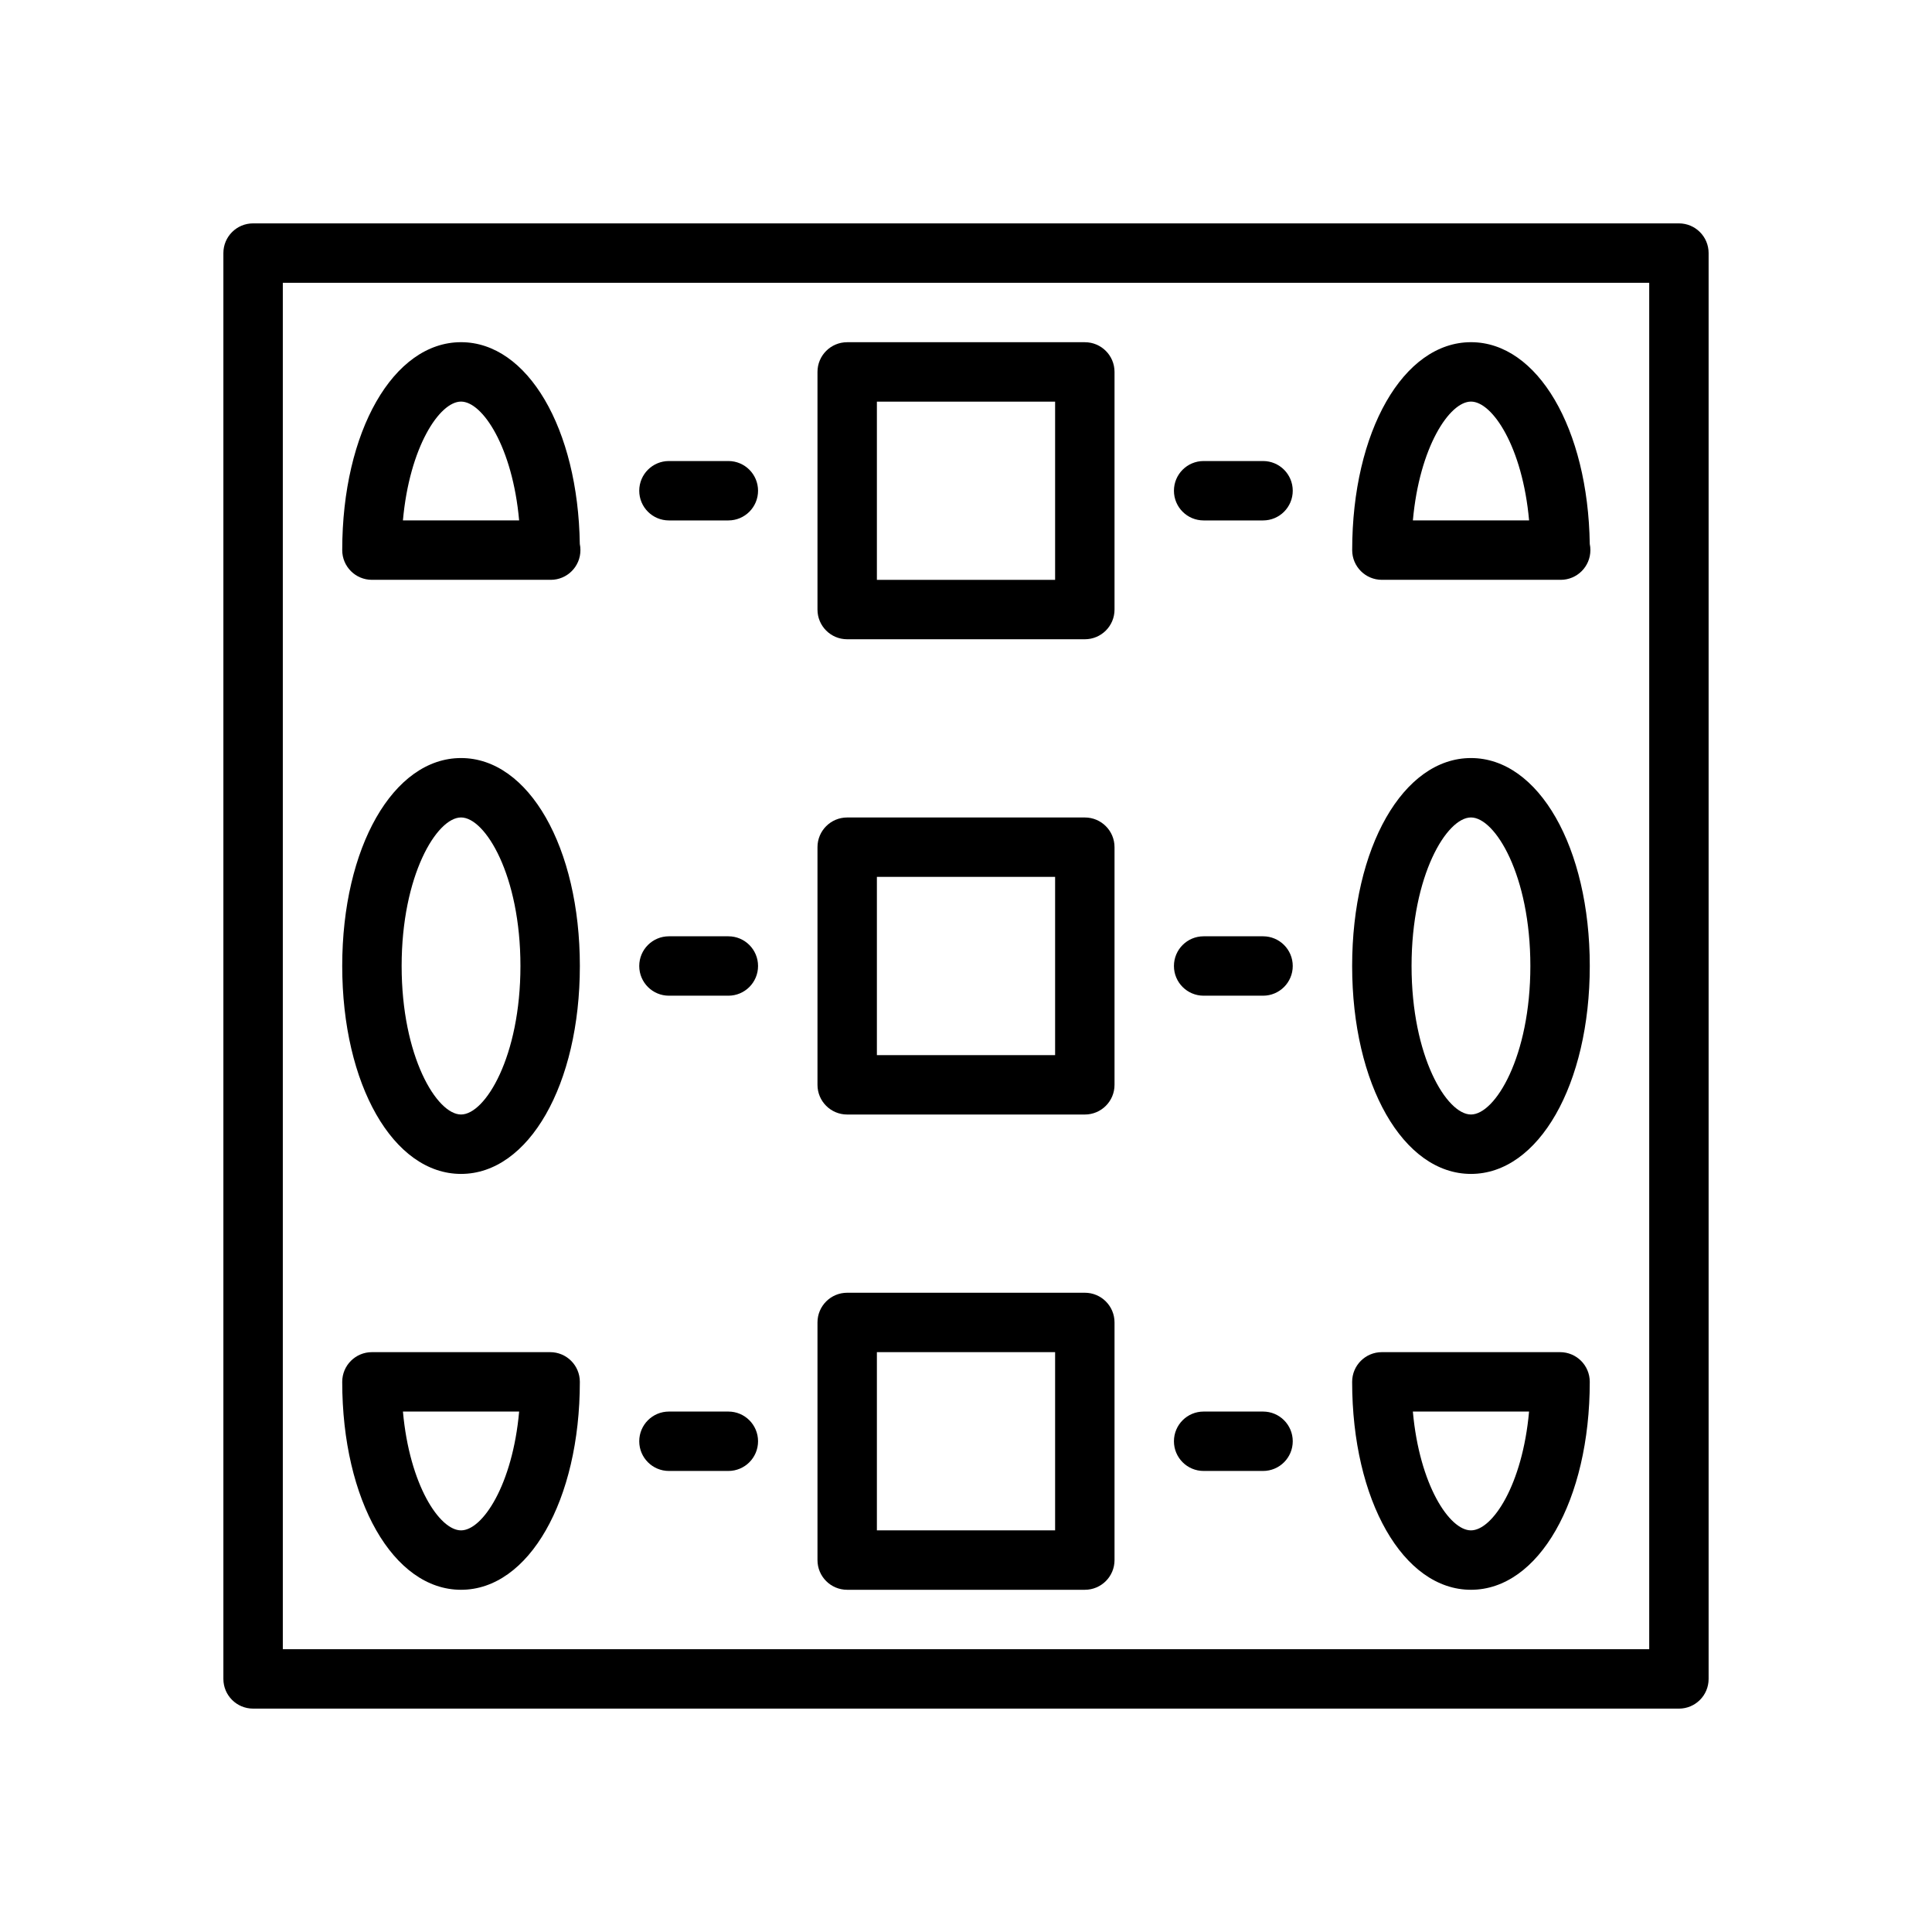
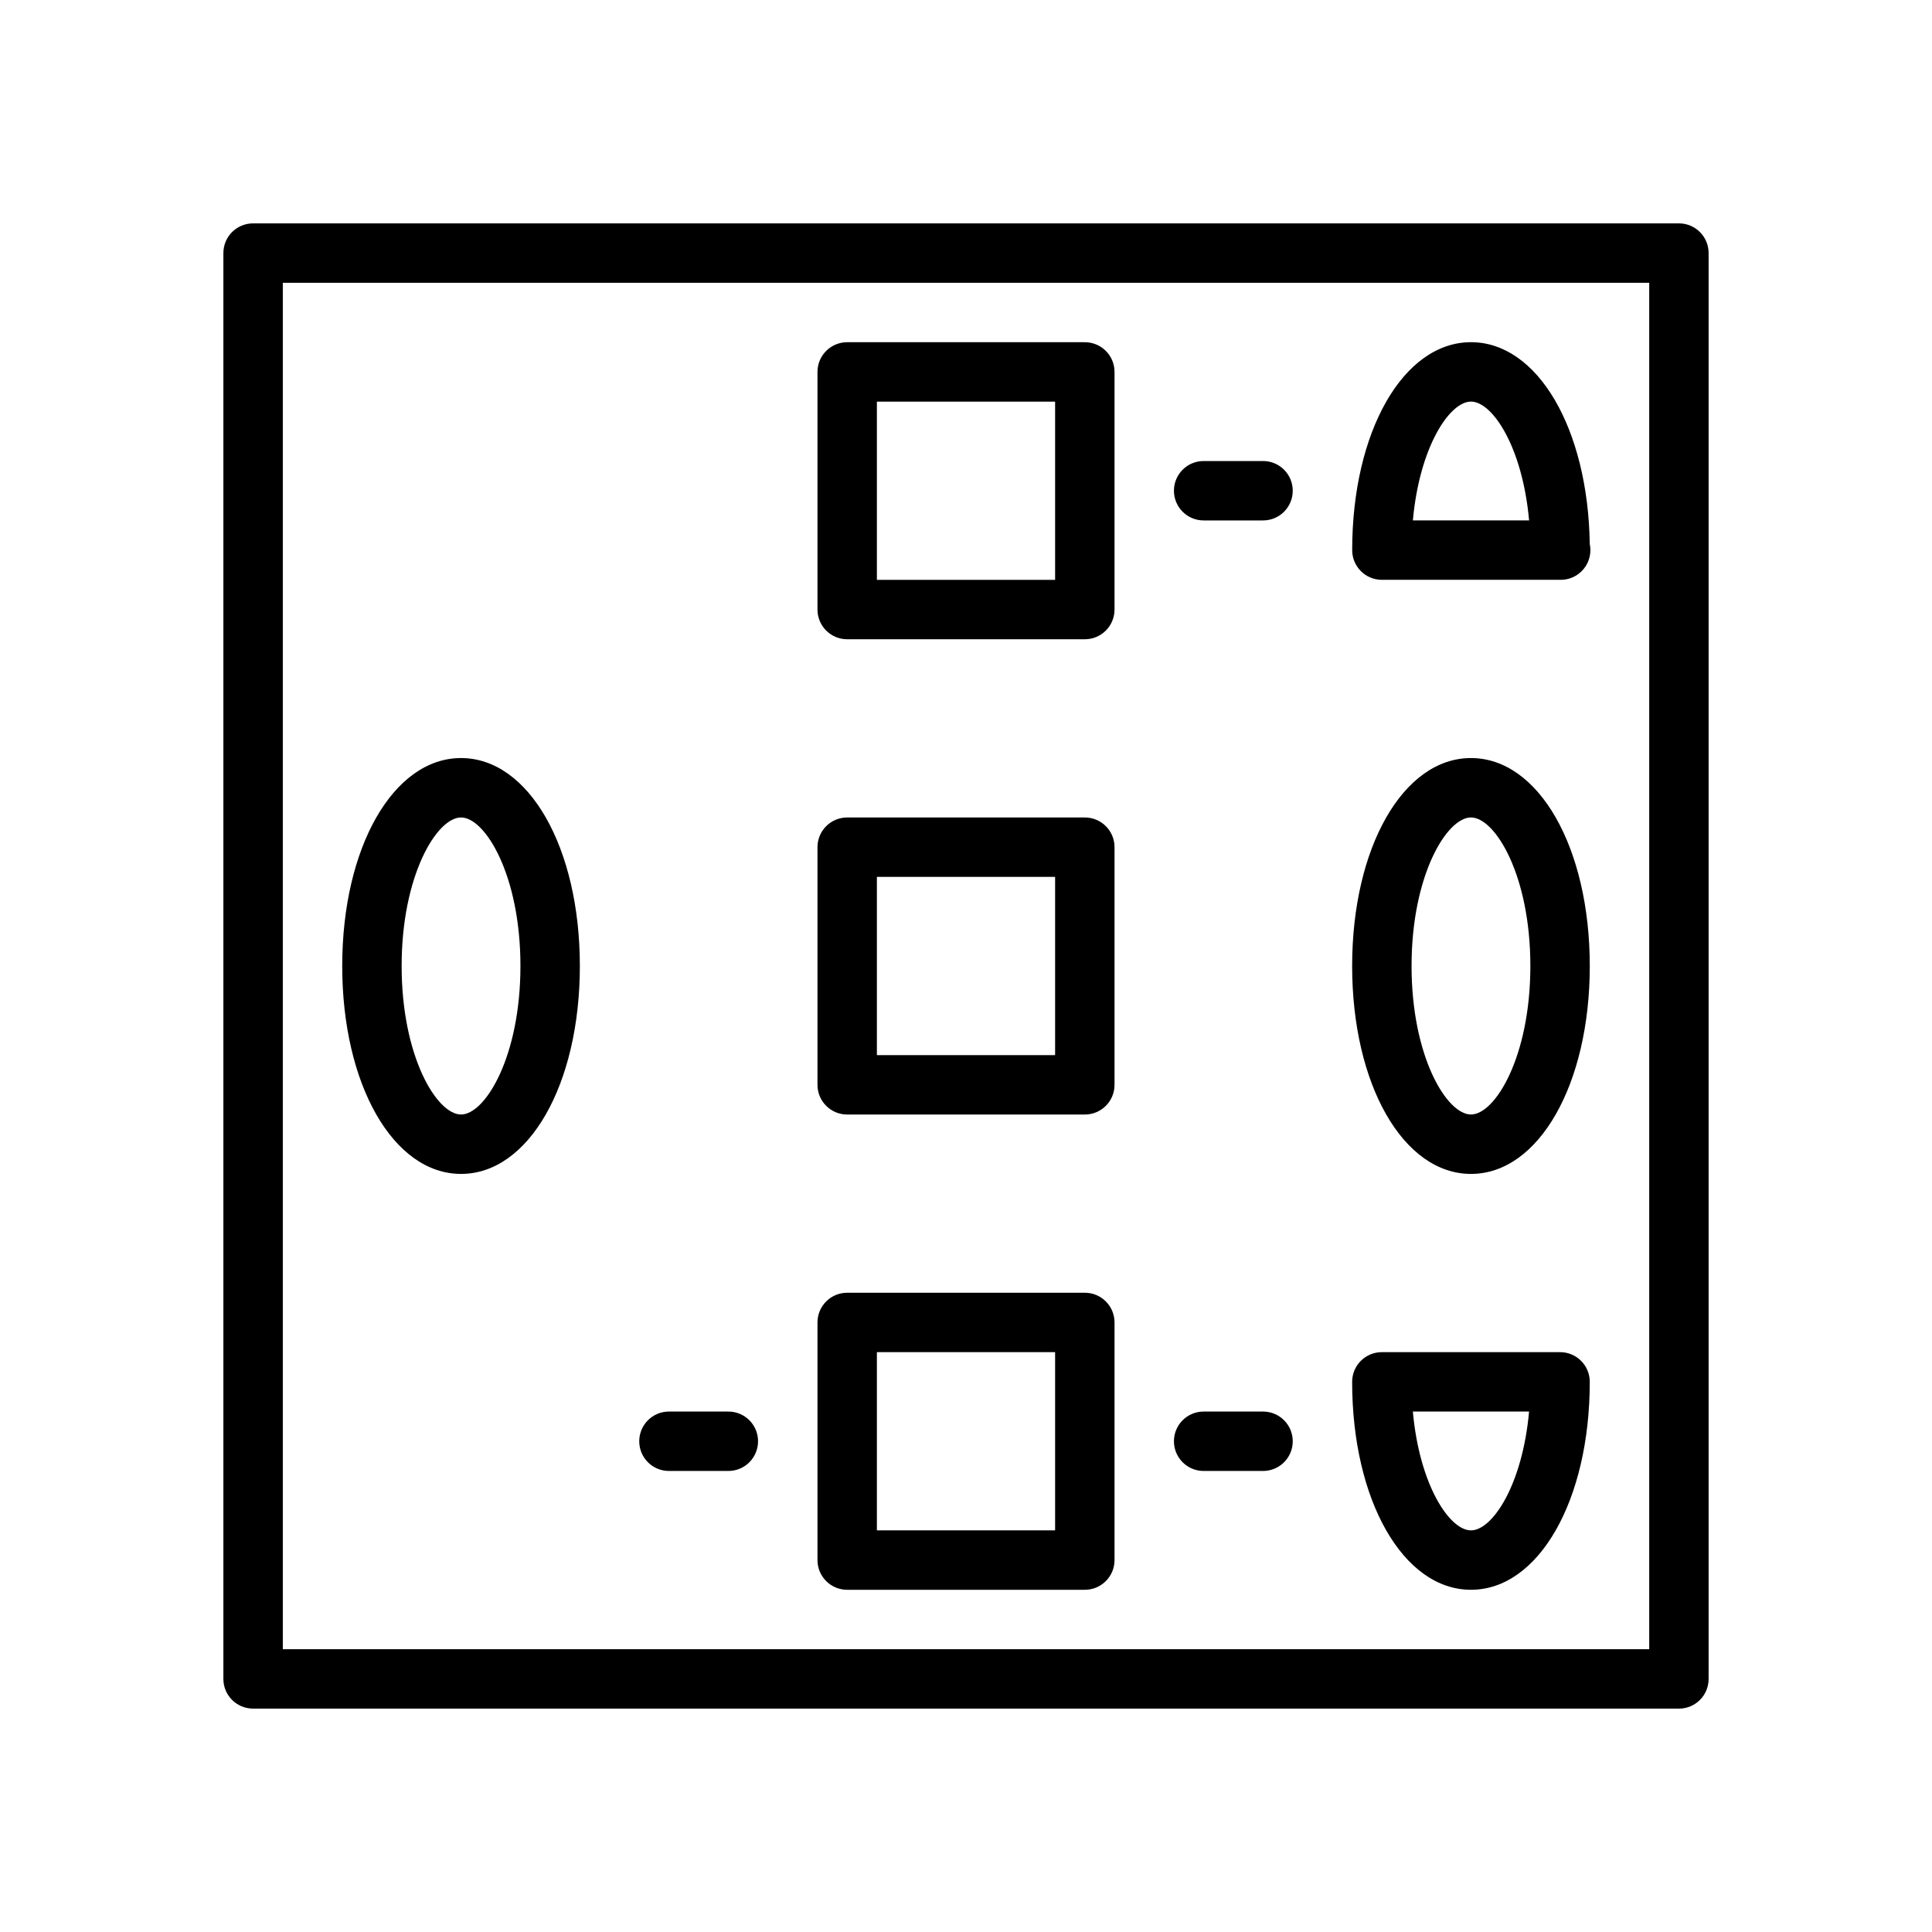
<svg xmlns="http://www.w3.org/2000/svg" fill="#000000" width="800px" height="800px" version="1.1" viewBox="144 144 512 512">
  <g>
    <path d="m588.93 596.8h-377.86c-4.352 0-7.871-3.519-7.871-7.871v-377.86c0-4.352 3.519-7.871 7.871-7.871h377.86c4.352 0 7.871 3.519 7.871 7.871v377.86c0.004 4.356-3.516 7.875-7.871 7.875zm-369.98-15.746h362.11v-362.11h-362.11z" />
    <path d="m431.49 439.36h-62.977c-4.352 0-7.871-3.519-7.871-7.871v-62.977c0-4.352 3.519-7.871 7.871-7.871h62.977c4.352 0 7.871 3.519 7.871 7.871v62.977c0 4.352-3.519 7.871-7.871 7.871zm-55.105-15.746h47.23v-47.23h-47.23z" />
-     <path d="m478.72 407.87h-15.742c-4.352 0-7.871-3.519-7.871-7.871s3.519-7.871 7.871-7.871h15.742c4.352 0 7.871 3.519 7.871 7.871s-3.519 7.871-7.871 7.871z" />
    <path d="m478.72 533.82h-15.742c-4.352 0-7.871-3.519-7.871-7.871s3.519-7.871 7.871-7.871h15.742c4.352 0 7.871 3.519 7.871 7.871s-3.519 7.871-7.871 7.871z" />
    <path d="m478.72 281.92h-15.742c-4.352 0-7.871-3.519-7.871-7.871s3.519-7.871 7.871-7.871h15.742c4.352 0 7.871 3.519 7.871 7.871s-3.519 7.871-7.871 7.871z" />
-     <path d="m337.02 407.87h-15.742c-4.352 0-7.871-3.519-7.871-7.871s3.519-7.871 7.871-7.871h15.742c4.352 0 7.871 3.519 7.871 7.871s-3.519 7.871-7.871 7.871z" />
    <path d="m337.02 533.82h-15.742c-4.352 0-7.871-3.519-7.871-7.871s3.519-7.871 7.871-7.871h15.742c4.352 0 7.871 3.519 7.871 7.871s-3.519 7.871-7.871 7.871z" />
-     <path d="m337.02 281.92h-15.742c-4.352 0-7.871-3.519-7.871-7.871s3.519-7.871 7.871-7.871h15.742c4.352 0 7.871 3.519 7.871 7.871s-3.519 7.871-7.871 7.871z" />
    <path d="m533.82 455.1c-17.949 0-31.488-23.695-31.488-55.105s13.539-55.105 31.488-55.105 31.488 23.695 31.488 55.105-13.543 55.105-31.488 55.105zm0-94.465c-6.414 0-15.742 15.336-15.742 39.359 0 24.027 9.328 39.359 15.742 39.359 6.414 0 15.742-15.336 15.742-39.359 0-24.023-9.328-39.359-15.742-39.359z" />
    <path d="m431.49 565.31h-62.977c-4.352 0-7.871-3.519-7.871-7.871v-62.977c0-4.352 3.519-7.871 7.871-7.871h62.977c4.352 0 7.871 3.519 7.871 7.871v62.977c0 4.352-3.519 7.871-7.871 7.871zm-55.105-15.746h47.23v-47.23h-47.23z" />
    <path d="m431.49 313.41h-62.977c-4.352 0-7.871-3.519-7.871-7.871v-62.977c0-4.352 3.519-7.871 7.871-7.871h62.977c4.352 0 7.871 3.519 7.871 7.871v62.977c0 4.352-3.519 7.871-7.871 7.871zm-55.105-15.742h47.23v-47.23h-47.23z" />
    <path d="m266.18 455.1c-17.949 0-31.488-23.695-31.488-55.105s13.539-55.105 31.488-55.105 31.488 23.695 31.488 55.105-13.543 55.105-31.488 55.105zm0-94.465c-6.414 0-15.742 15.336-15.742 39.359 0 24.027 9.328 39.359 15.742 39.359 6.414 0 15.742-15.336 15.742-39.359 0-24.023-9.328-39.359-15.742-39.359z" />
-     <path d="m266.18 565.31c-17.949 0-31.488-23.695-31.488-55.105 0-4.352 3.519-7.871 7.871-7.871h47.23c4.352 0 7.871 3.519 7.871 7.871 0.004 31.41-13.539 55.105-31.484 55.105zm-15.398-47.234c1.746 19.453 9.707 31.488 15.398 31.488 5.691 0 13.648-12.035 15.398-31.488z" />
    <path d="m533.82 565.31c-17.949 0-31.488-23.695-31.488-55.105 0-4.352 3.519-7.871 7.871-7.871h47.23c4.352 0 7.871 3.519 7.871 7.871 0.004 31.41-13.539 55.105-31.484 55.105zm-15.398-47.234c1.746 19.453 9.707 31.488 15.398 31.488 5.691 0 13.648-12.035 15.398-31.488z" />
-     <path d="m289.95 297.66c-0.047-0.008-0.109-0.008-0.156 0h-47.23c-4.352 0-7.871-3.519-7.871-7.871 0-31.41 13.539-55.105 31.488-55.105 17.633 0 31.016 22.867 31.473 53.477 0.117 0.52 0.164 1.07 0.164 1.629 0.004 4.352-3.523 7.871-7.867 7.871zm-39.172-15.746h30.797c-1.746-19.453-9.707-31.488-15.398-31.488-5.691 0-13.652 12.035-15.398 31.488z" />
    <path d="m557.6 297.66c-0.047-0.008-0.109-0.008-0.156 0h-47.23c-4.352 0-7.871-3.519-7.871-7.871 0-31.41 13.539-55.105 31.488-55.105 17.633 0 31.016 22.867 31.473 53.477 0.117 0.52 0.164 1.07 0.164 1.629 0.004 4.352-3.523 7.871-7.867 7.871zm-39.172-15.746h30.797c-1.746-19.453-9.707-31.488-15.398-31.488-5.691 0-13.652 12.035-15.398 31.488z" />
  </g>
</svg>